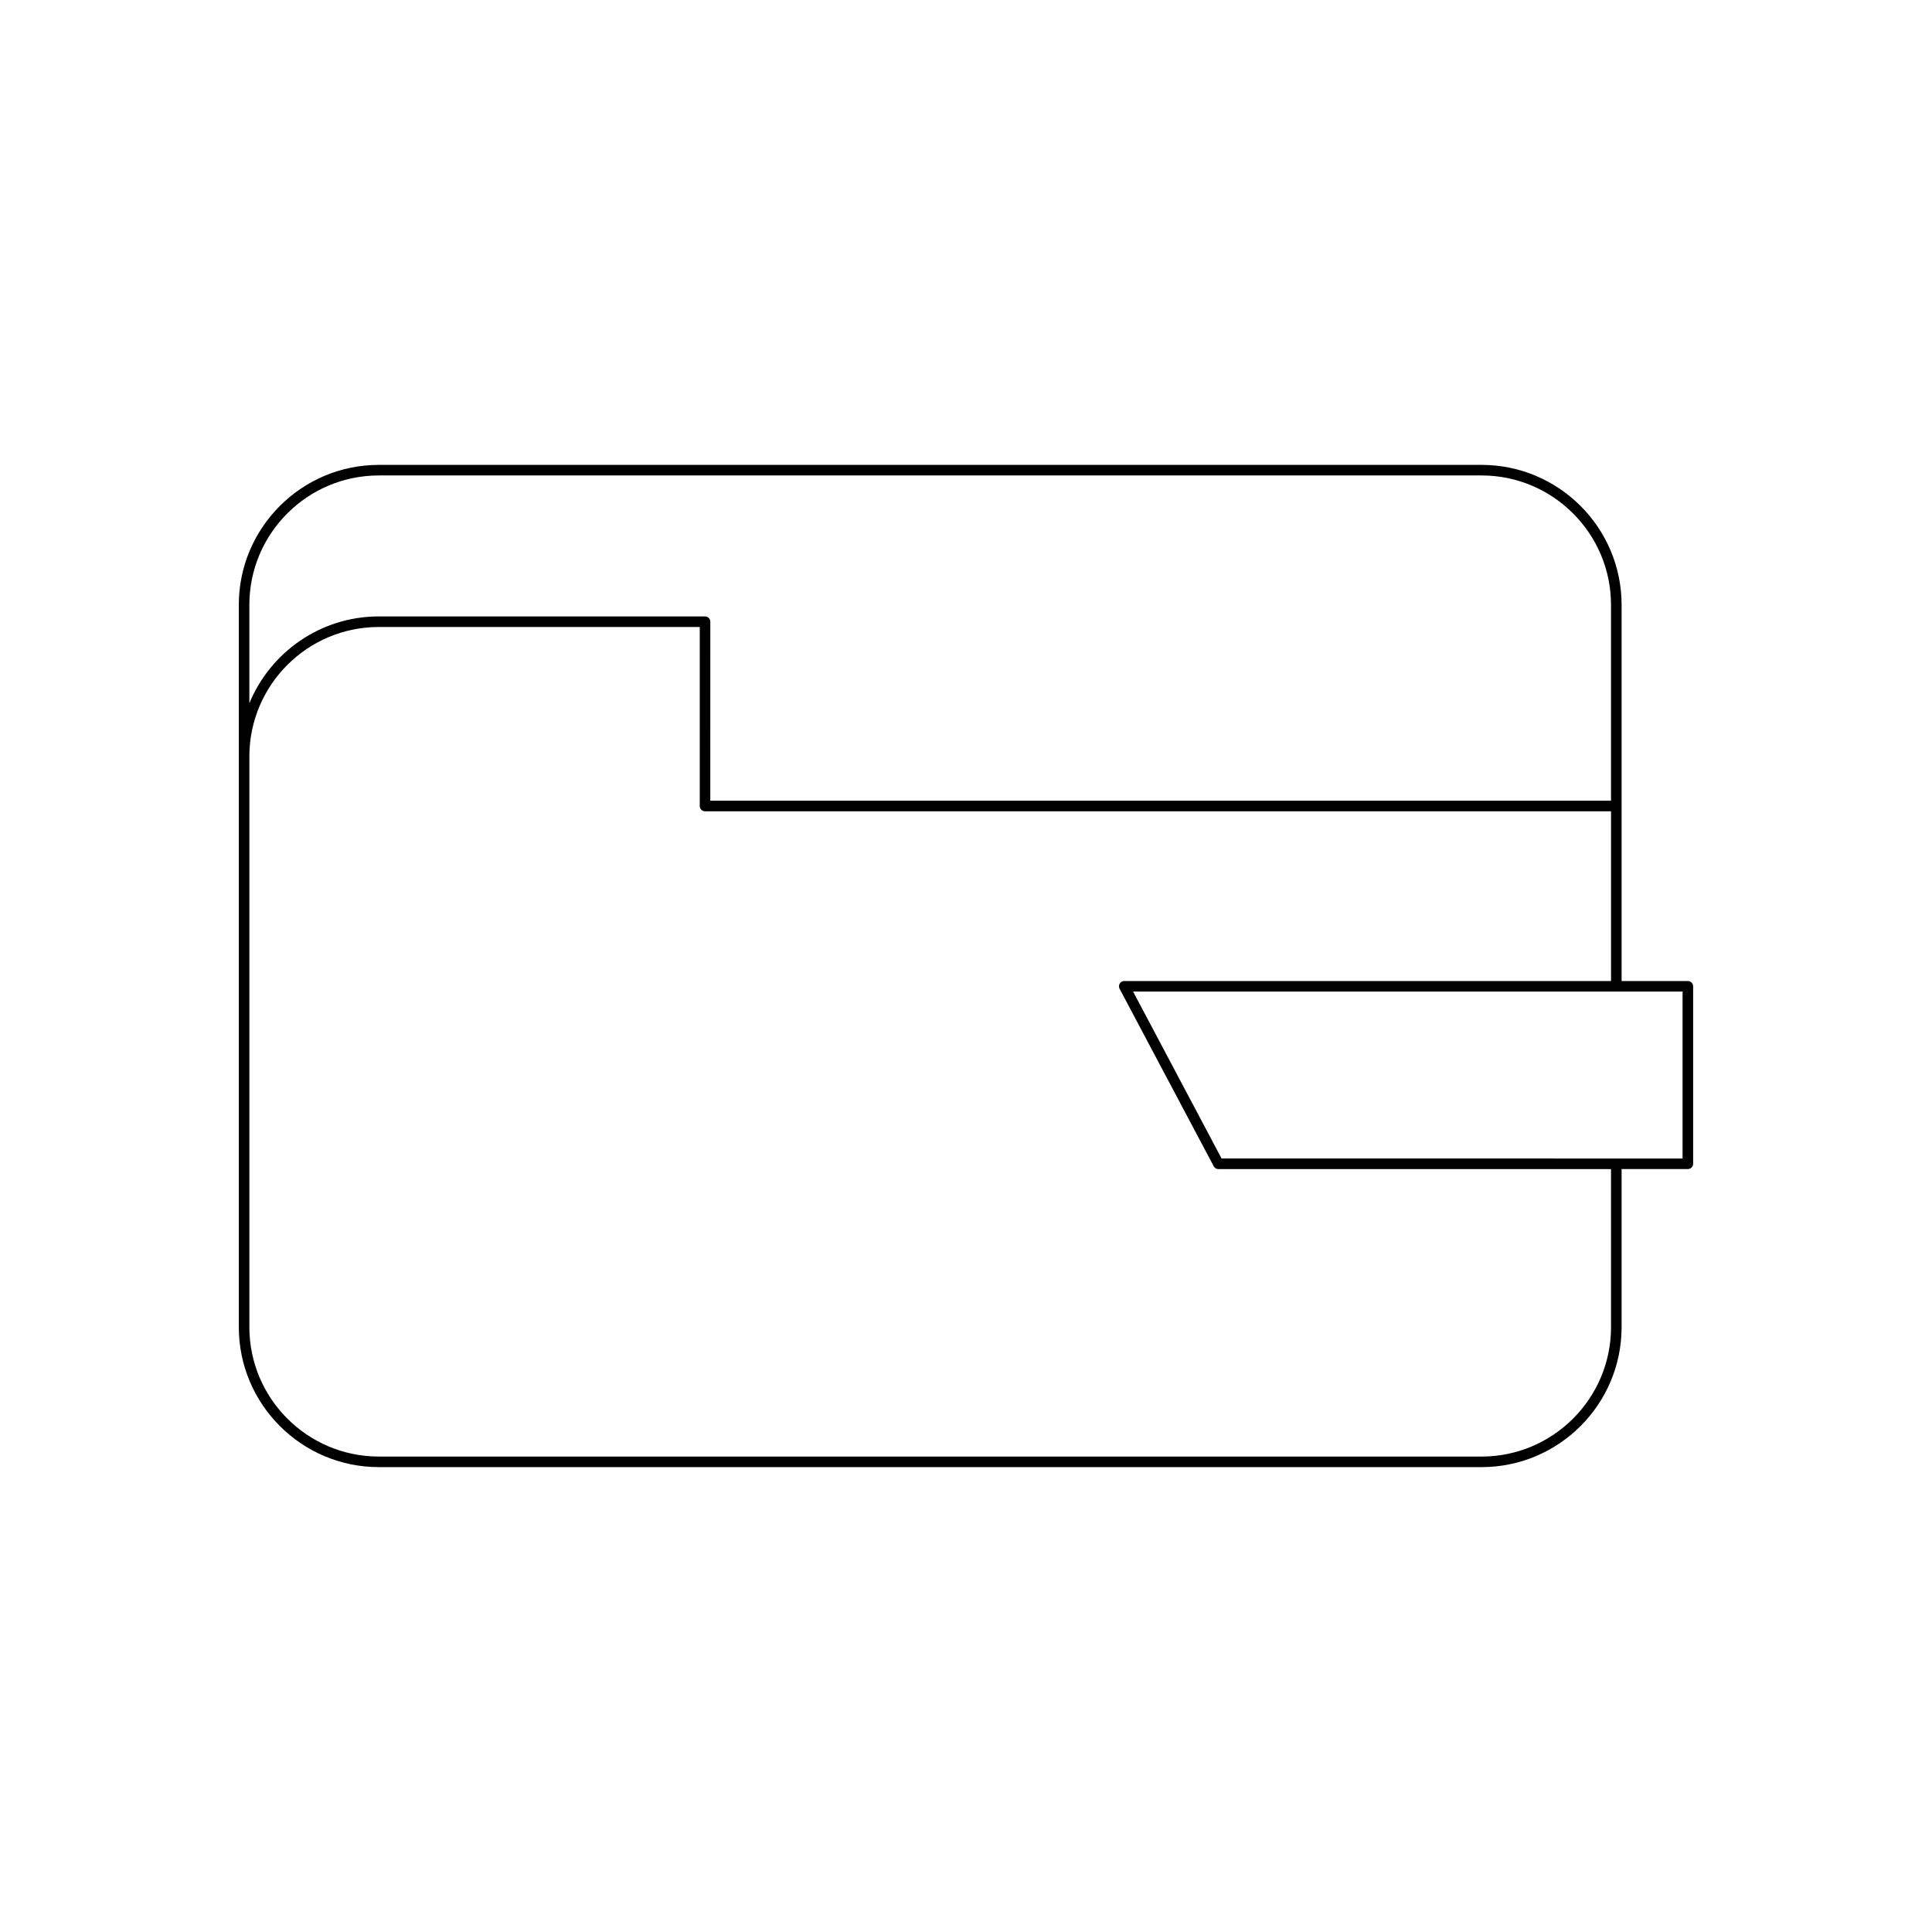
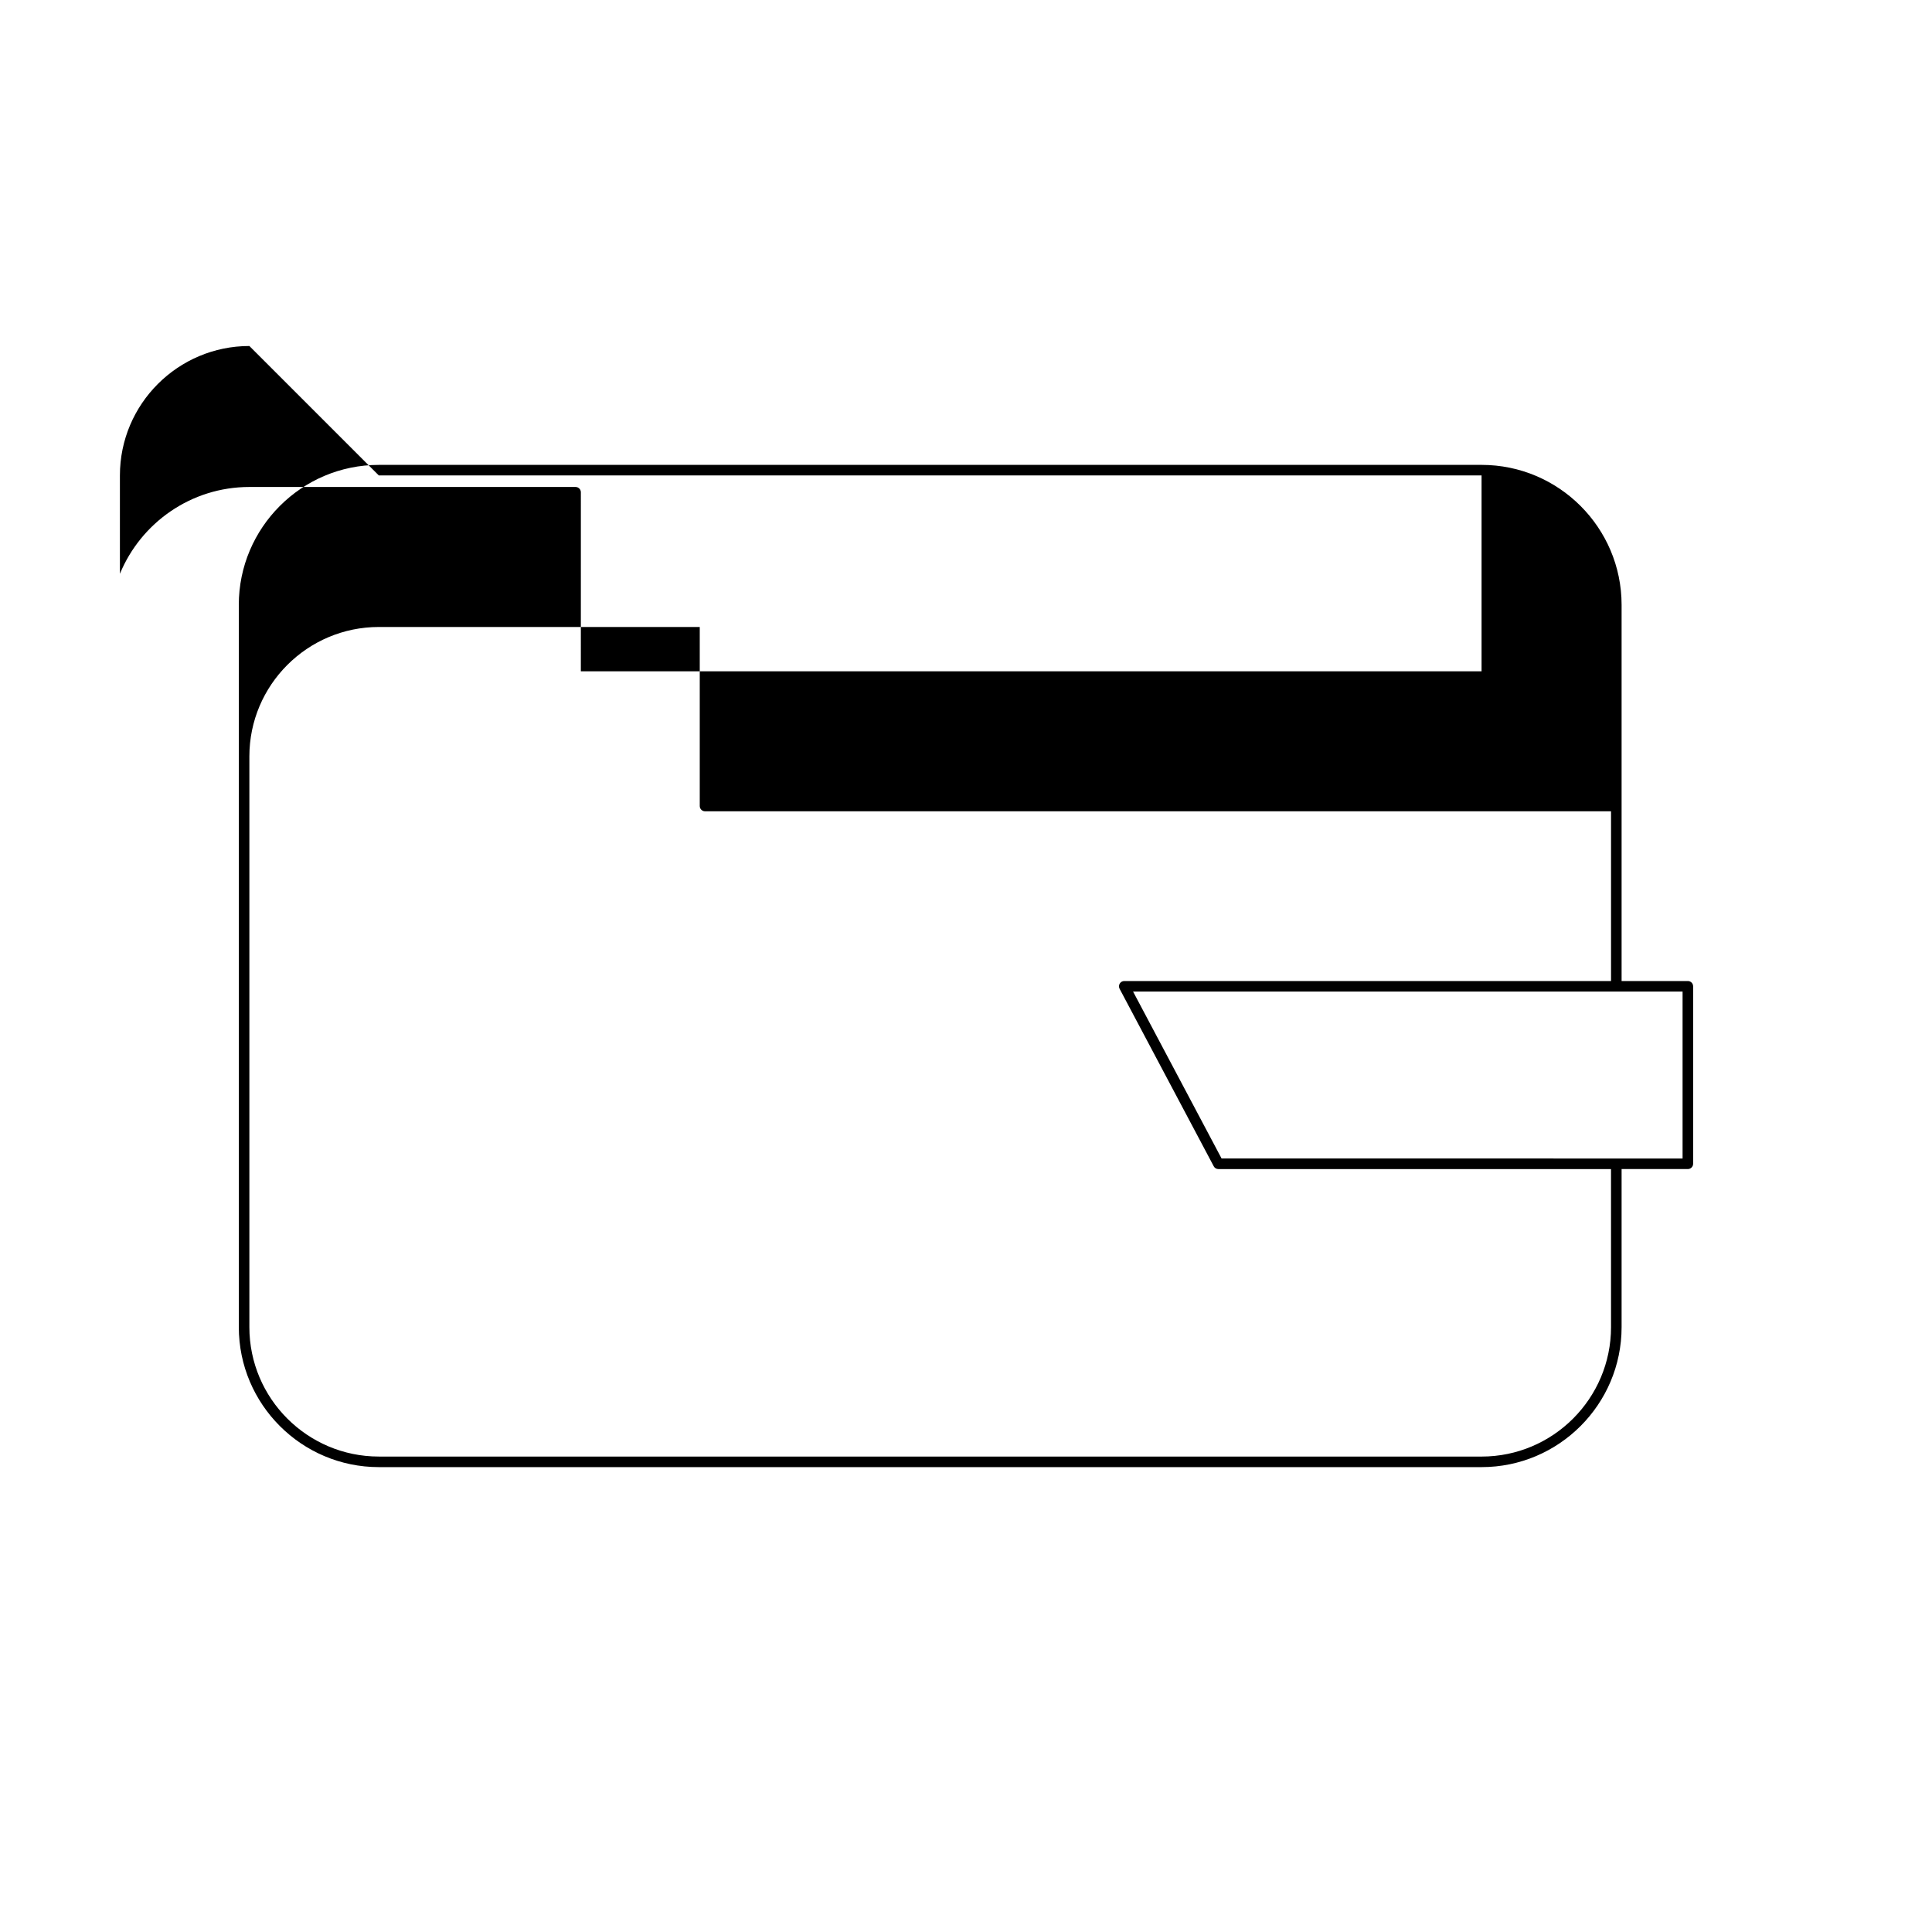
<svg xmlns="http://www.w3.org/2000/svg" fill="#000000" width="800px" height="800px" version="1.1" viewBox="144 144 512 512">
-   <path d="m207.29 304.3v191.4c0 20.457 16.645 37.102 37.109 37.102h292.24c20.457 0 37.102-16.645 37.102-37.102v-41.887h17.559c0.77 0 1.398-0.629 1.398-1.398v-47.035c0-0.77-0.629-1.398-1.398-1.398h-17.559v-99.68c0-20.457-16.645-37.102-37.102-37.102h-292.25c-20.461 0-37.105 16.648-37.105 37.102zm363.65 191.4c0 18.914-15.391 34.305-34.305 34.305l-292.24-0.004c-18.922 0-34.309-15.391-34.309-34.305v-151.23c0-18.922 15.391-34.309 34.309-34.309h85.047v47.445c0 0.77 0.629 1.398 1.398 1.398h240.1v44.98h-129c-0.492 0-0.945 0.258-1.195 0.68-0.258 0.422-0.27 0.945-0.039 1.379l24.945 47.035c0.242 0.461 0.715 0.742 1.234 0.742h104.05zm18.961-88.922v44.238l-122.17-0.004-23.457-44.238zm-345.51-136.78h292.24c18.914 0 34.305 15.391 34.305 34.305v51.902h-238.7l0.004-47.449c0-0.77-0.629-1.398-1.398-1.398h-86.449c-15.469 0-28.746 9.523-34.309 23.008v-26.066c0-18.914 15.391-34.301 34.309-34.301z" />
+   <path d="m207.29 304.3v191.4c0 20.457 16.645 37.102 37.109 37.102h292.24c20.457 0 37.102-16.645 37.102-37.102v-41.887h17.559c0.77 0 1.398-0.629 1.398-1.398v-47.035c0-0.77-0.629-1.398-1.398-1.398h-17.559v-99.68c0-20.457-16.645-37.102-37.102-37.102h-292.25c-20.461 0-37.105 16.648-37.105 37.102zm363.65 191.4c0 18.914-15.391 34.305-34.305 34.305l-292.24-0.004c-18.922 0-34.309-15.391-34.309-34.305v-151.23c0-18.922 15.391-34.309 34.309-34.309h85.047v47.445c0 0.77 0.629 1.398 1.398 1.398h240.1v44.98h-129c-0.492 0-0.945 0.258-1.195 0.68-0.258 0.422-0.27 0.945-0.039 1.379l24.945 47.035c0.242 0.461 0.715 0.742 1.234 0.742h104.05zm18.961-88.922v44.238l-122.17-0.004-23.457-44.238zm-345.51-136.78h292.24v51.902h-238.7l0.004-47.449c0-0.77-0.629-1.398-1.398-1.398h-86.449c-15.469 0-28.746 9.523-34.309 23.008v-26.066c0-18.914 15.391-34.301 34.309-34.301z" />
</svg>